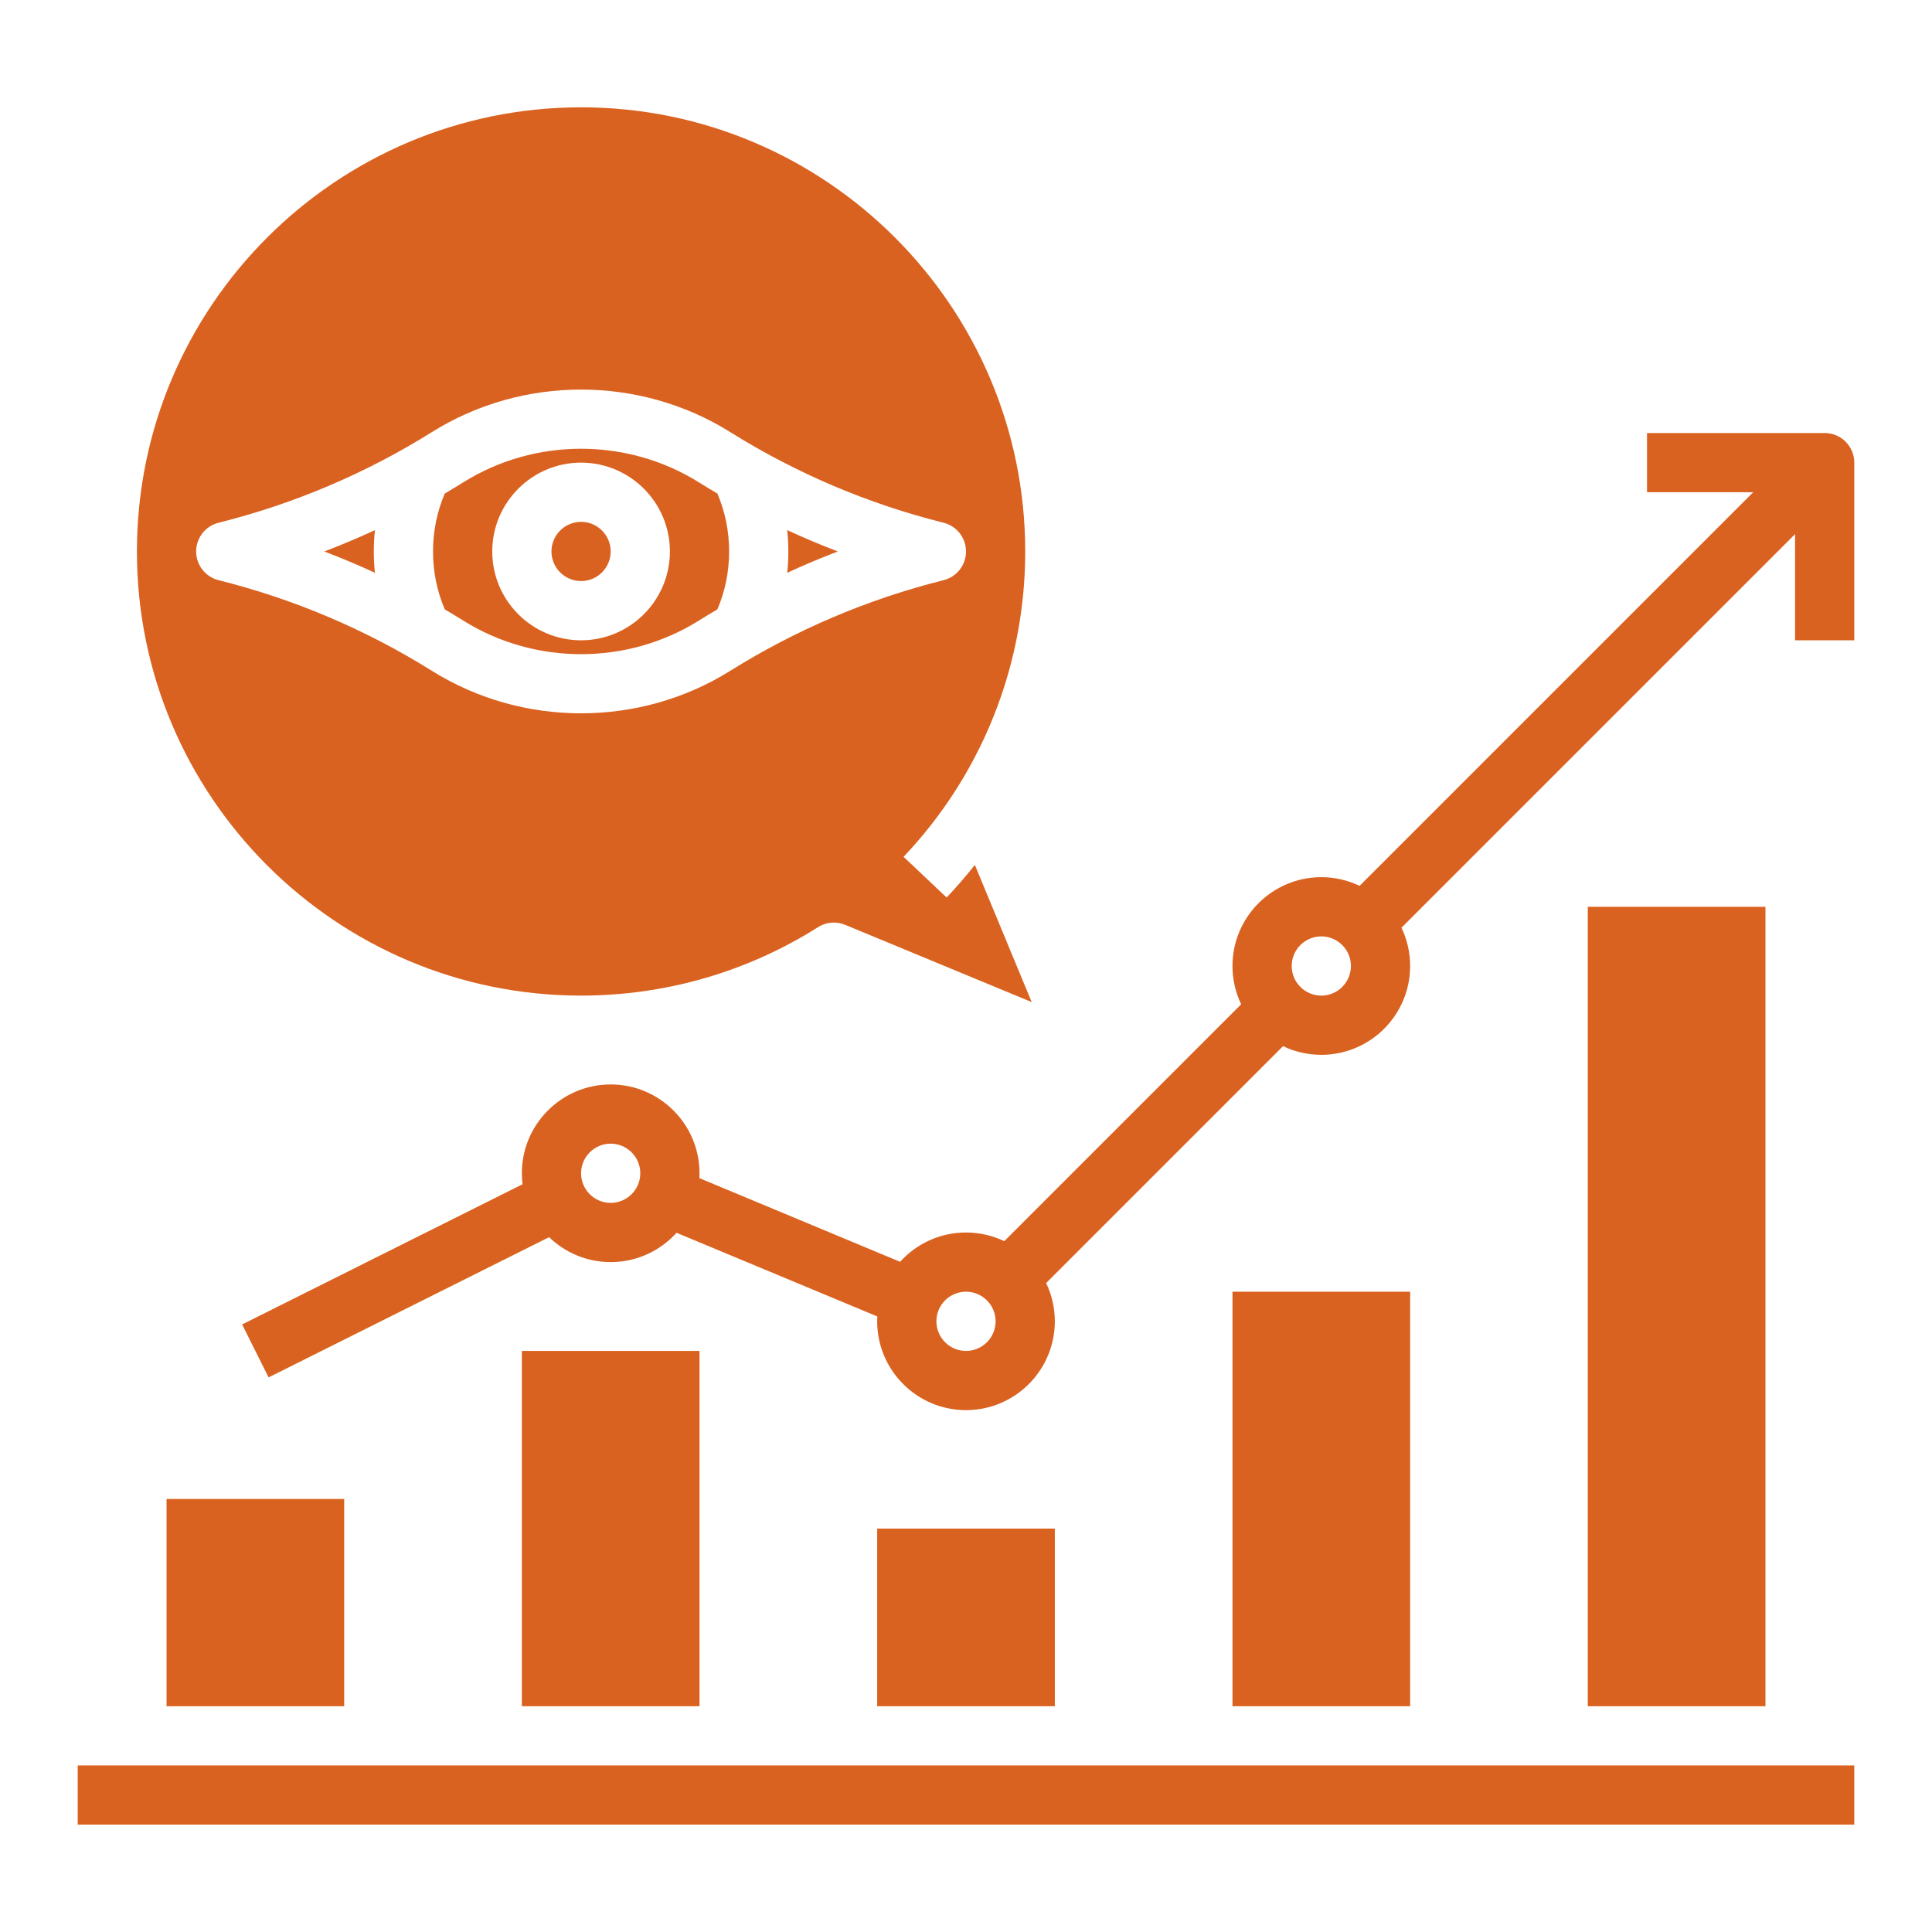
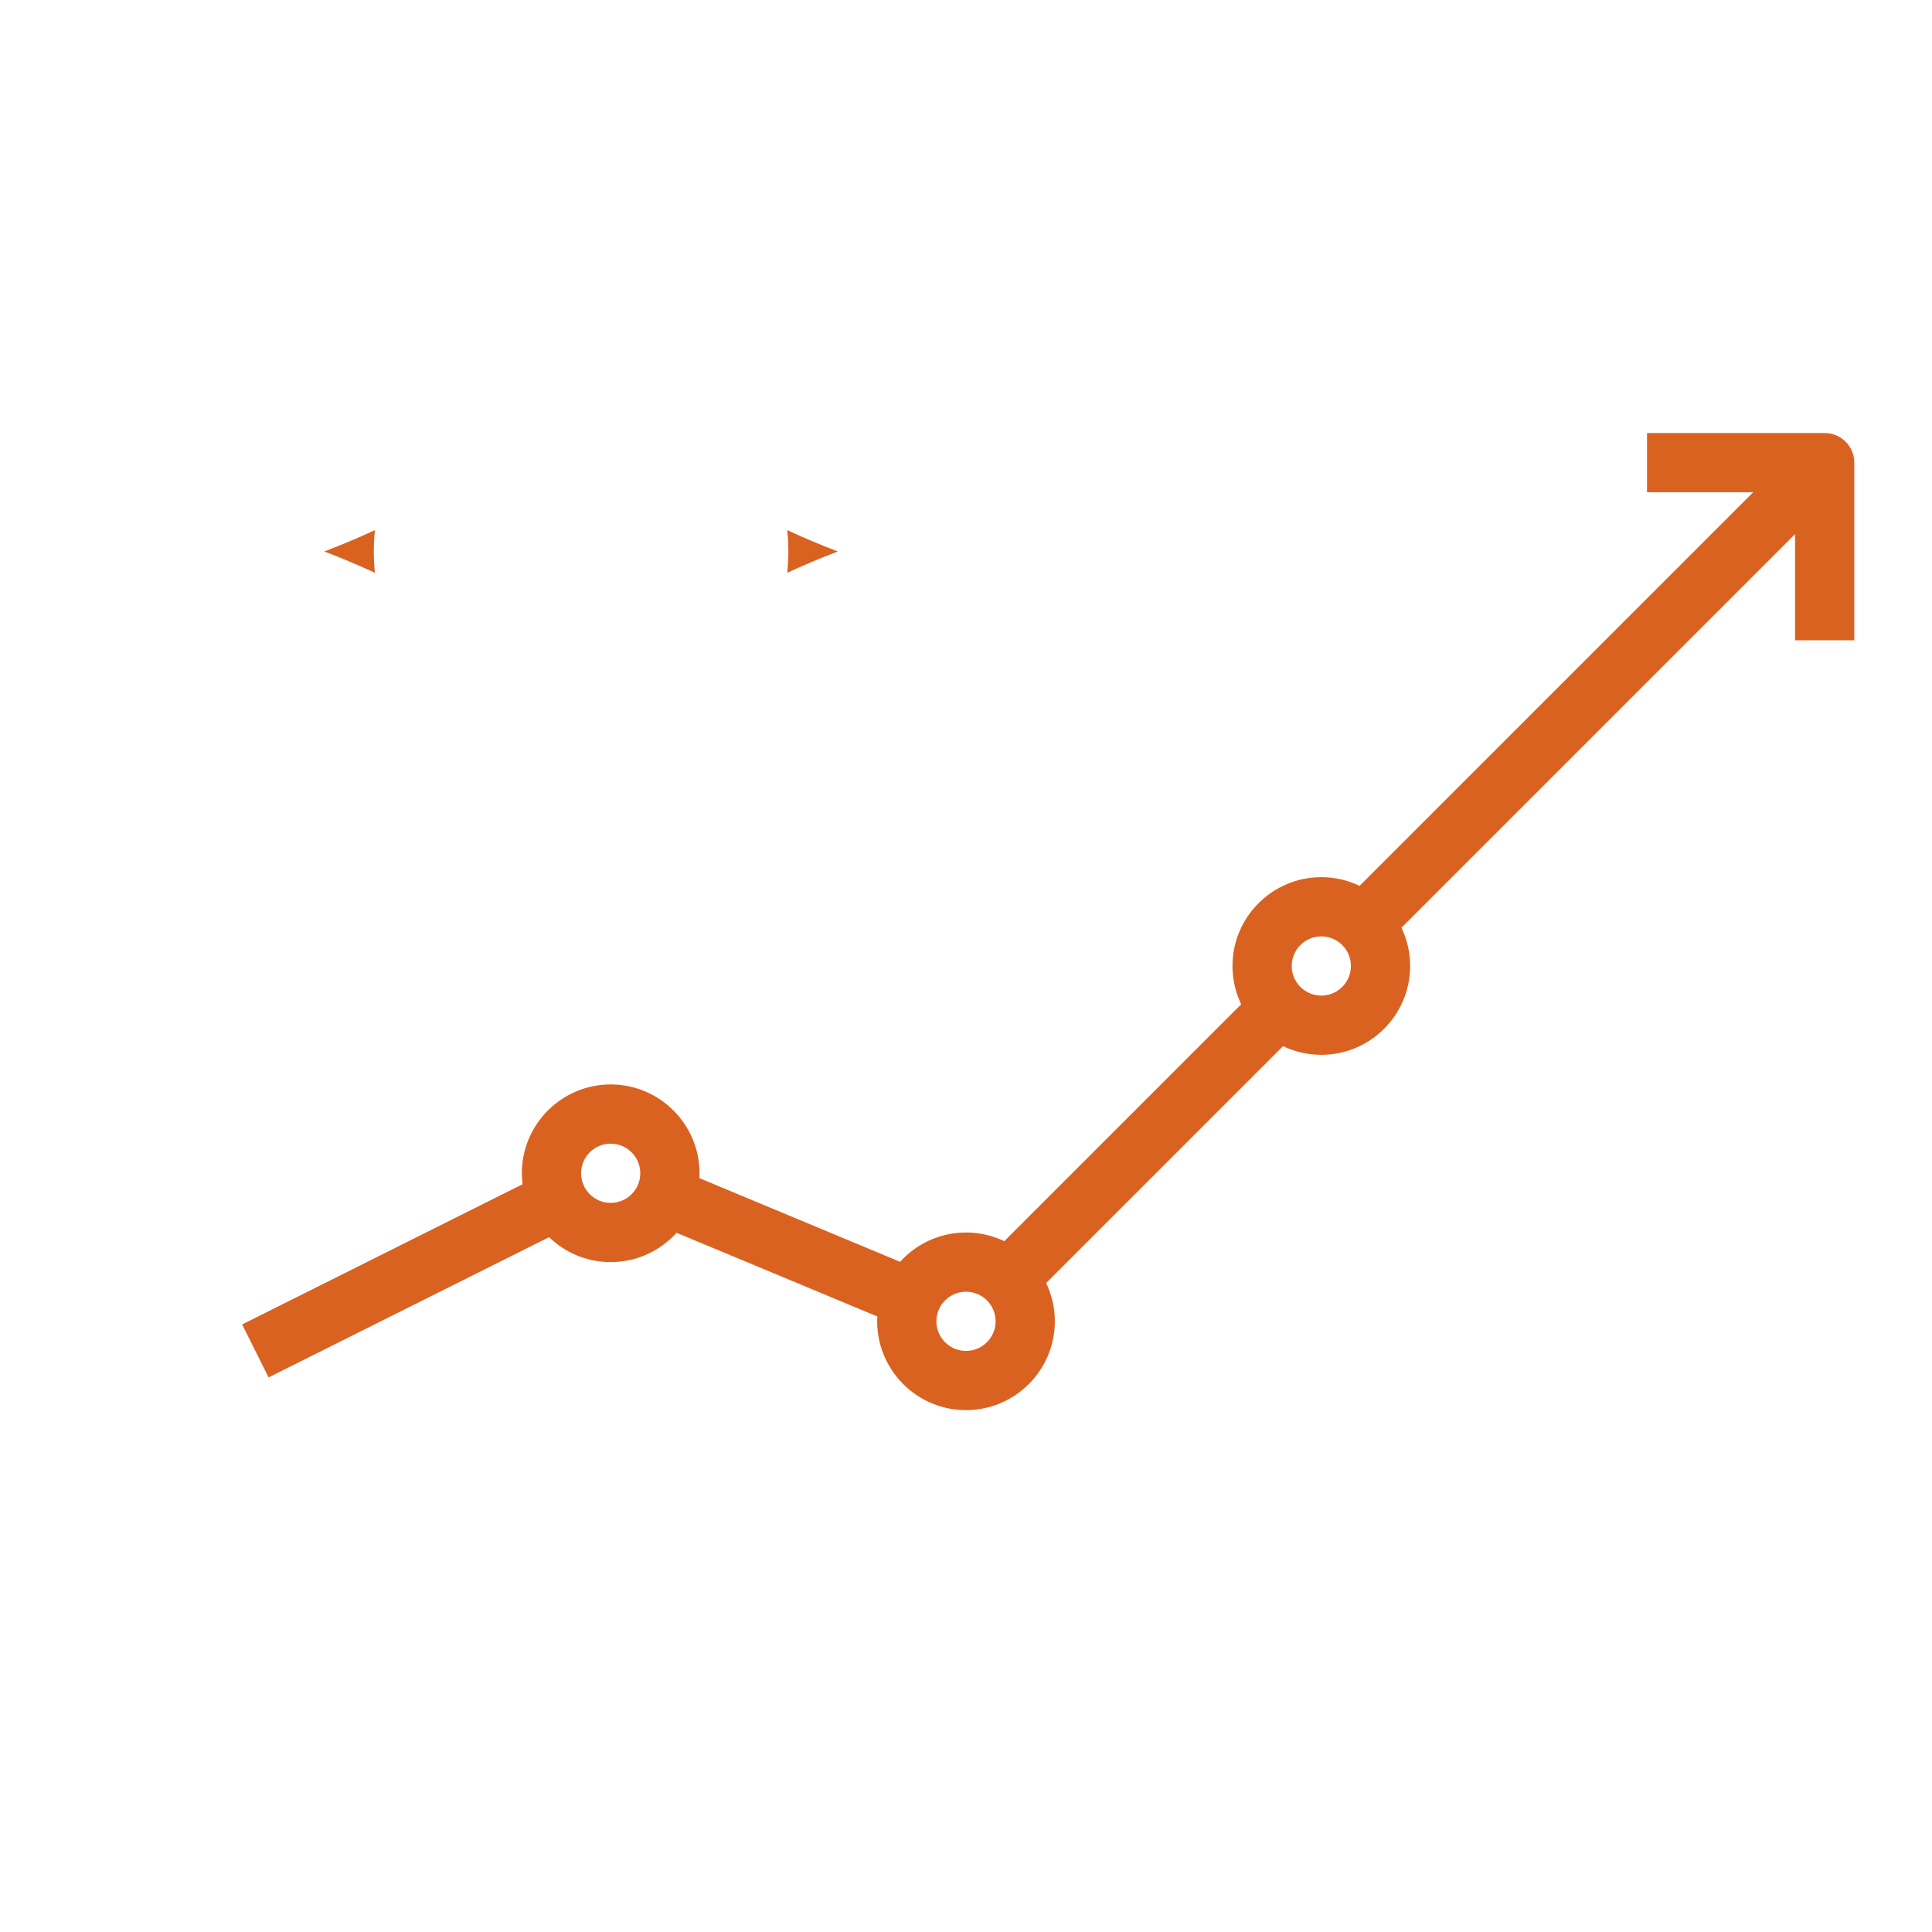
<svg xmlns="http://www.w3.org/2000/svg" version="1.0" preserveAspectRatio="xMidYMid meet" height="1080" viewBox="0 0 810 810" zoomAndPan="magnify" width="1080">
  <defs>
    <clipPath id="19fb1f3668">
-       <path clip-rule="nonzero" d="M 32.418 380 L 777.918 380 L 777.918 764.992 L 32.418 764.992 Z M 32.418 380" />
-     </clipPath>
+       </clipPath>
    <clipPath id="d554872467">
      <path clip-rule="nonzero" d="M 101 181 L 777.918 181 L 777.918 592 L 101 592 Z M 101 181" />
    </clipPath>
    <clipPath id="0789ae3175">
      <path clip-rule="nonzero" d="M 57 44.992 L 433 44.992 L 433 421 L 57 421 Z M 57 44.992" />
    </clipPath>
  </defs>
  <g clip-path="url(#19fb1f3668)">
    <path fill-rule="nonzero" fill-opacity="1" d="M 777.418 740.176 L 32.578 740.176 L 32.578 765.004 L 777.418 765.004 Z M 69.82 628.449 L 144.305 628.449 L 144.305 715.348 L 69.82 715.348 Z M 218.789 566.379 L 293.273 566.379 L 293.273 715.348 L 218.789 715.348 Z M 367.758 640.863 L 442.242 640.863 L 442.242 715.348 L 367.758 715.348 Z M 516.723 541.555 L 591.207 541.555 L 591.207 715.348 L 516.723 715.348 Z M 665.691 380.172 L 740.176 380.172 L 740.176 715.348 L 665.691 715.348 L 665.691 380.172" fill="#da6220" />
  </g>
  <g clip-path="url(#d554872467)">
    <path fill-rule="nonzero" fill-opacity="1" d="M 553.965 417.414 C 547.121 417.414 541.551 411.844 541.551 405 C 541.551 398.156 547.121 392.586 553.965 392.586 C 560.809 392.586 566.379 398.156 566.379 405 C 566.379 411.844 560.809 417.414 553.965 417.414 Z M 405 566.379 C 398.156 566.379 392.586 560.809 392.586 553.965 C 392.586 547.125 398.156 541.555 405 541.555 C 411.844 541.555 417.414 547.125 417.414 553.965 C 417.414 560.809 411.844 566.379 405 566.379 Z M 256.031 504.312 C 249.188 504.312 243.617 498.742 243.617 491.898 C 243.617 485.055 249.188 479.484 256.031 479.484 C 262.875 479.484 268.445 485.055 268.445 491.898 C 268.445 498.742 262.875 504.312 256.031 504.312 Z M 765.004 181.547 L 690.52 181.547 L 690.52 206.375 L 735.035 206.375 L 570.012 371.398 C 565.148 369.066 559.707 367.758 553.965 367.758 C 533.43 367.758 516.723 384.461 516.723 405 C 516.723 410.738 518.035 416.184 520.367 421.043 L 421.043 520.367 C 416.184 518.035 410.738 516.727 405 516.727 C 394.051 516.727 384.203 521.473 377.375 529.02 L 293.219 493.934 C 293.25 493.262 293.273 492.582 293.273 491.898 C 293.273 471.359 276.566 454.656 256.031 454.656 C 235.492 454.656 218.789 471.359 218.789 491.898 C 218.789 493.453 218.898 494.988 219.078 496.496 L 101.512 555.277 L 112.613 577.484 L 230.207 518.695 C 236.914 525.156 246.012 529.141 256.031 529.141 C 266.977 529.141 276.828 524.395 283.652 516.848 L 367.812 551.93 C 367.781 552.602 367.758 553.281 367.758 553.965 C 367.758 574.504 384.461 591.207 405 591.207 C 425.535 591.207 442.242 574.504 442.242 553.965 C 442.242 548.227 440.93 542.785 438.598 537.922 L 537.922 438.605 C 542.781 440.93 548.227 442.242 553.965 442.242 C 574.504 442.242 591.207 425.535 591.207 405 C 591.207 399.258 589.898 393.816 587.566 388.953 L 752.59 223.93 L 752.59 268.445 L 777.418 268.445 L 777.418 193.961 C 777.418 187.105 771.859 181.547 765.004 181.547" fill="#da6220" />
  </g>
  <path fill-rule="nonzero" fill-opacity="1" d="M 135.969 231.203 C 143.141 233.949 150.215 236.914 157.184 240.145 C 156.871 237.191 156.719 234.215 156.719 231.203 C 156.719 228.191 156.871 225.215 157.184 222.262 C 150.215 225.492 143.141 228.457 135.969 231.203" fill="#da6220" />
-   <path fill-rule="nonzero" fill-opacity="1" d="M 243.617 218.789 C 236.773 218.789 231.203 224.359 231.203 231.203 C 231.203 238.047 236.773 243.617 243.617 243.617 C 250.461 243.617 256.031 238.047 256.031 231.203 C 256.031 224.359 250.461 218.789 243.617 218.789" fill="#da6220" />
-   <path fill-rule="nonzero" fill-opacity="1" d="M 243.617 268.445 C 223.078 268.445 206.375 251.738 206.375 231.203 C 206.375 210.668 223.078 193.961 243.617 193.961 C 264.152 193.961 280.859 210.668 280.859 231.203 C 280.859 251.738 264.152 268.445 243.617 268.445 Z M 292.945 202.188 C 262.984 183.457 224.25 183.457 194.289 202.188 C 191.695 203.797 189.086 205.379 186.469 206.922 C 183.195 214.602 181.547 222.746 181.547 231.203 C 181.547 239.66 183.195 247.805 186.469 255.484 C 189.086 257.023 191.695 258.605 194.289 260.219 C 224.25 278.949 262.984 278.949 292.945 260.219 C 295.539 258.605 298.145 257.023 300.766 255.484 C 304.039 247.805 305.688 239.66 305.688 231.203 C 305.688 222.746 304.039 214.602 300.766 206.922 C 298.145 205.379 295.539 203.797 292.945 202.188" fill="#da6220" />
  <g clip-path="url(#0789ae3175)">
-     <path fill-rule="nonzero" fill-opacity="1" d="M 306.105 281.277 C 287.125 293.133 265.371 299.062 243.617 299.062 C 221.863 299.062 200.105 293.133 181.129 281.277 C 153.426 263.961 123.324 251.176 91.637 243.246 C 86.113 241.863 82.234 236.902 82.234 231.203 C 82.234 225.504 86.113 220.539 91.637 219.16 C 123.324 211.23 153.426 198.445 181.129 181.129 C 219.078 157.402 268.152 157.402 306.105 181.129 C 333.805 198.445 363.906 211.23 395.59 219.16 C 401.117 220.539 405 225.504 405 231.203 C 405 236.902 401.117 241.863 395.59 243.246 C 363.906 251.176 333.805 263.961 306.105 281.277 Z M 408.719 362.637 C 404.969 367.352 401.012 371.914 396.871 376.293 L 378.836 359.223 C 387.137 350.457 394.621 340.852 401.059 330.684 C 401.09 330.637 401.102 330.605 401.137 330.562 L 401.137 330.547 C 419.91 300.863 429.828 266.504 429.828 231.203 C 429.828 128.52 346.297 44.992 243.617 44.992 C 140.941 44.992 57.406 128.52 57.406 231.203 C 57.406 333.887 140.941 417.414 243.617 417.414 C 278.918 417.414 313.277 407.496 342.957 388.723 C 344.977 387.449 347.293 386.797 349.602 386.797 C 351.215 386.797 352.828 387.105 354.348 387.742 L 432.543 420.129 L 408.719 362.637" fill="#da6220" />
-   </g>
+     </g>
  <path fill-rule="nonzero" fill-opacity="1" d="M 330.516 231.203 C 330.516 234.215 330.355 237.191 330.047 240.145 C 337.012 236.914 344.094 233.949 351.262 231.203 C 344.094 228.457 337.012 225.492 330.047 222.262 C 330.355 225.215 330.516 228.191 330.516 231.203" fill="#da6220" />
</svg>